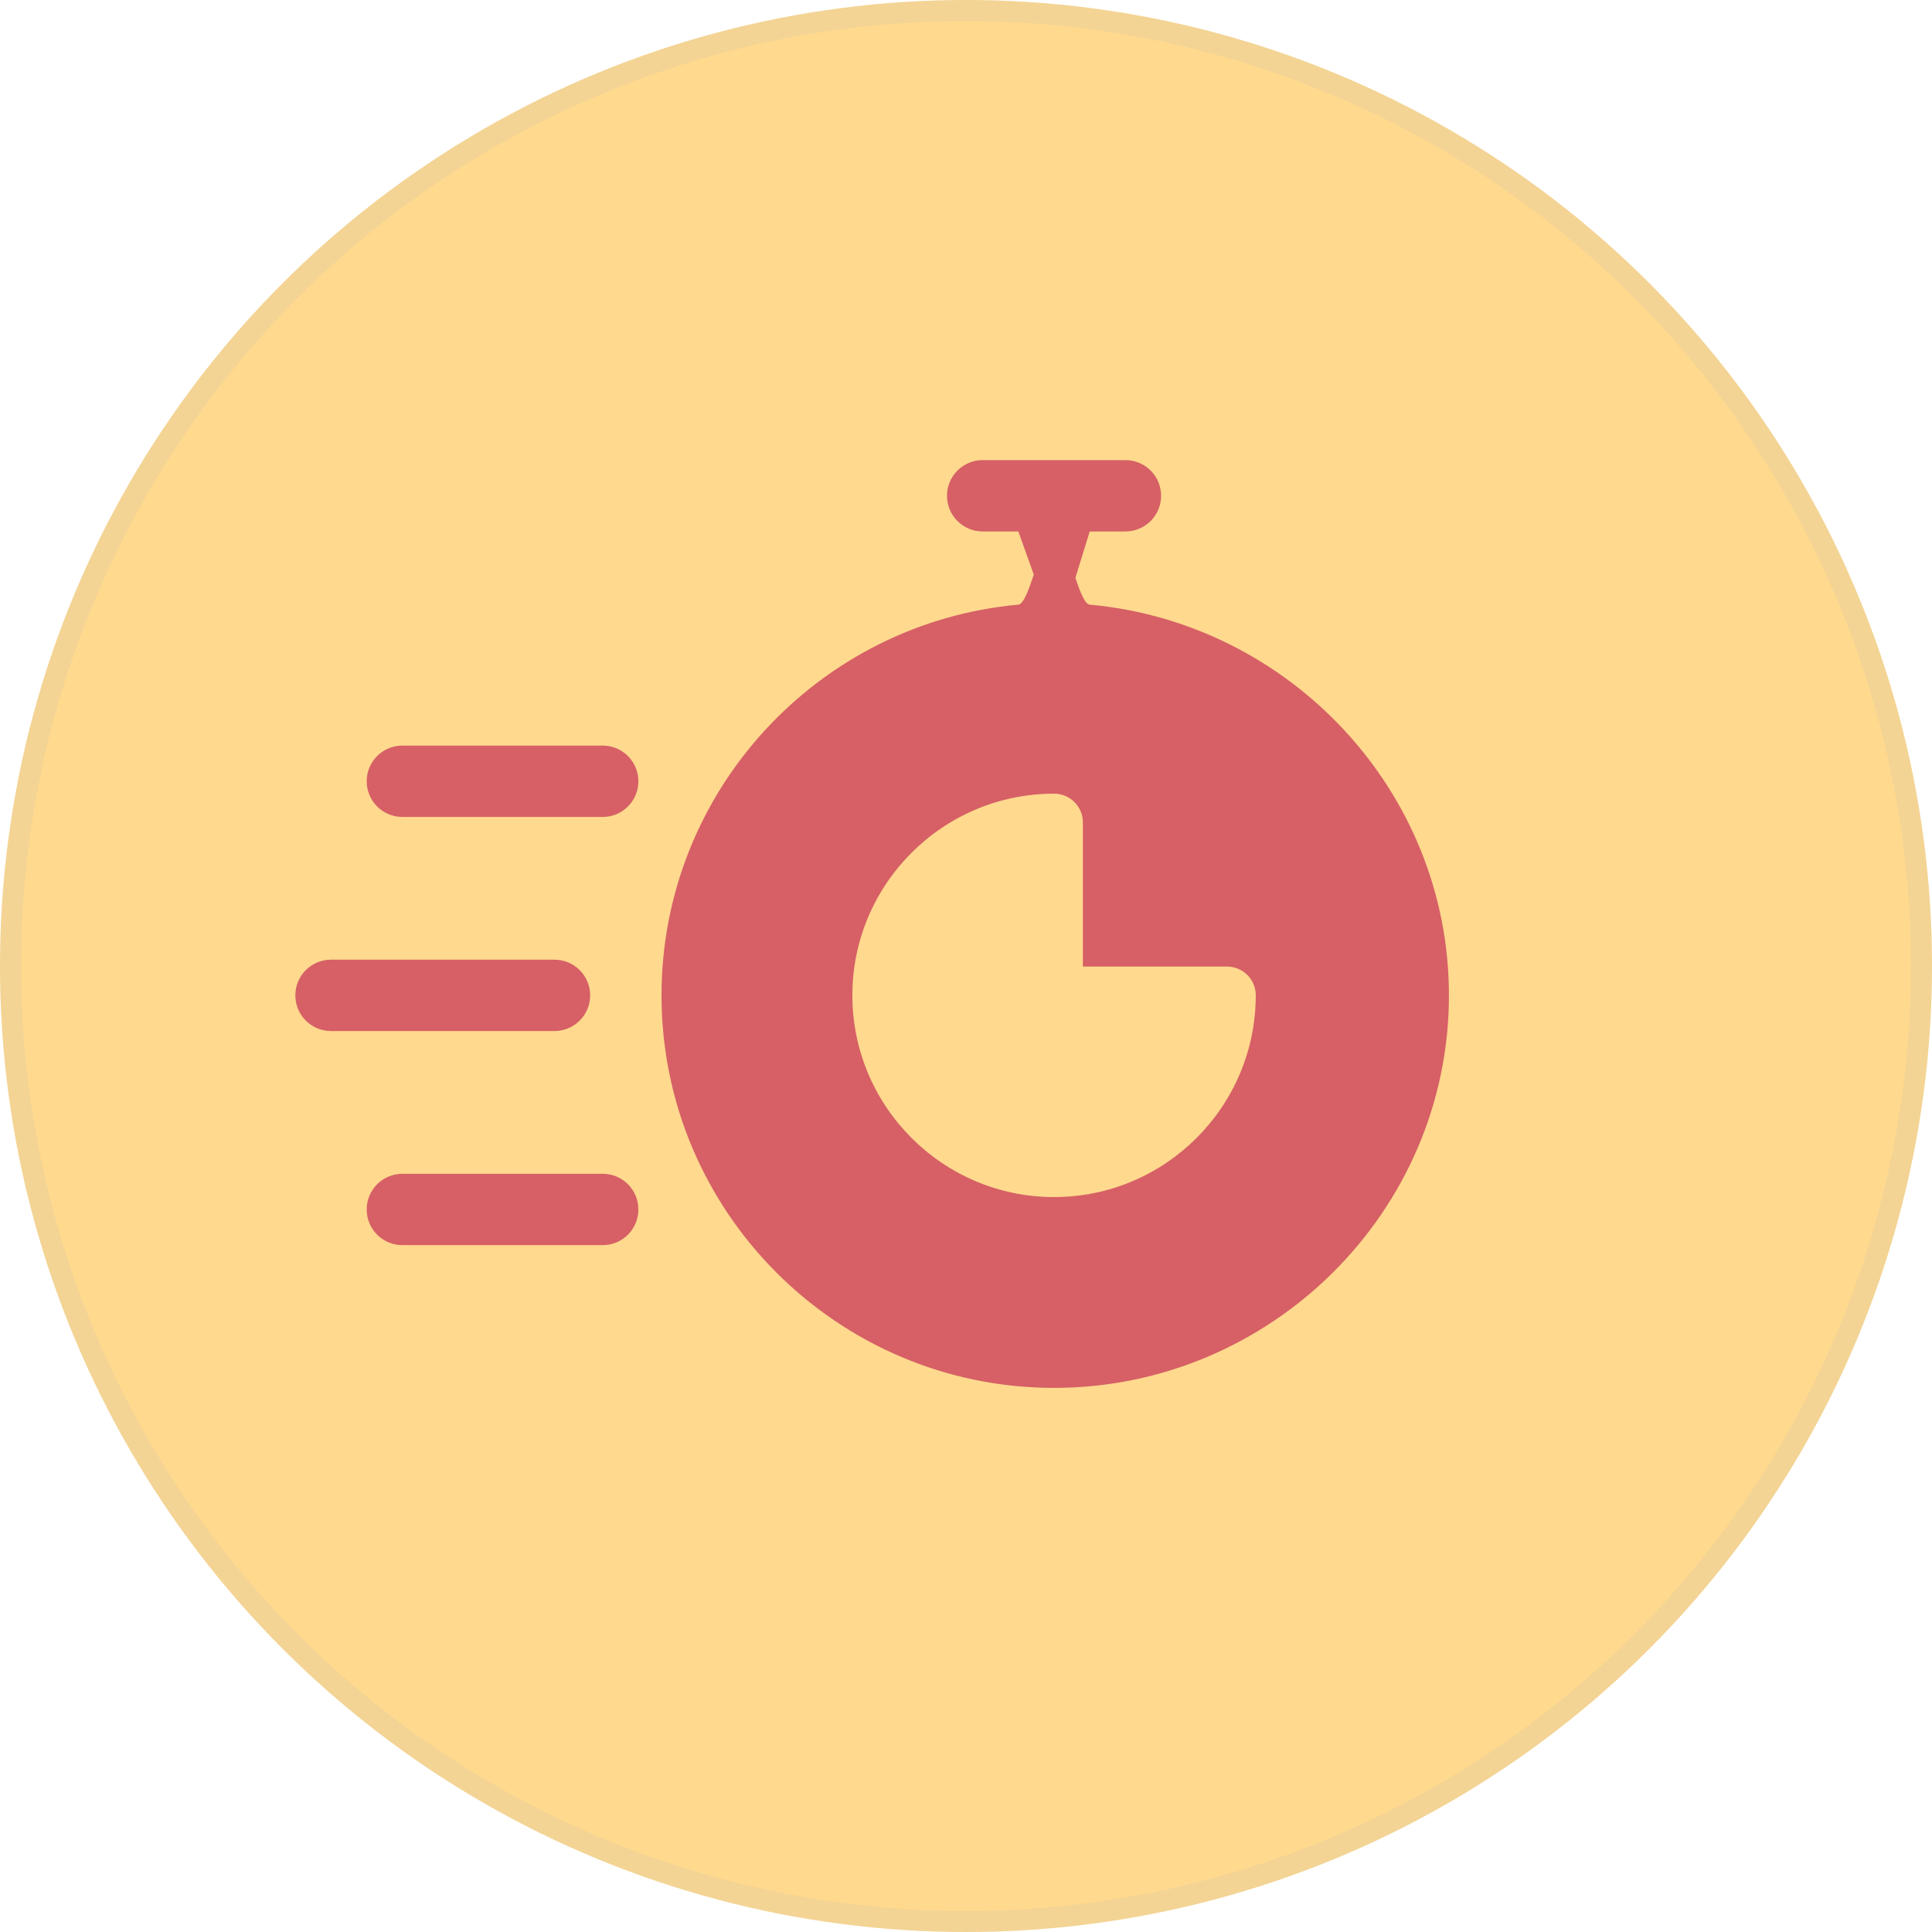
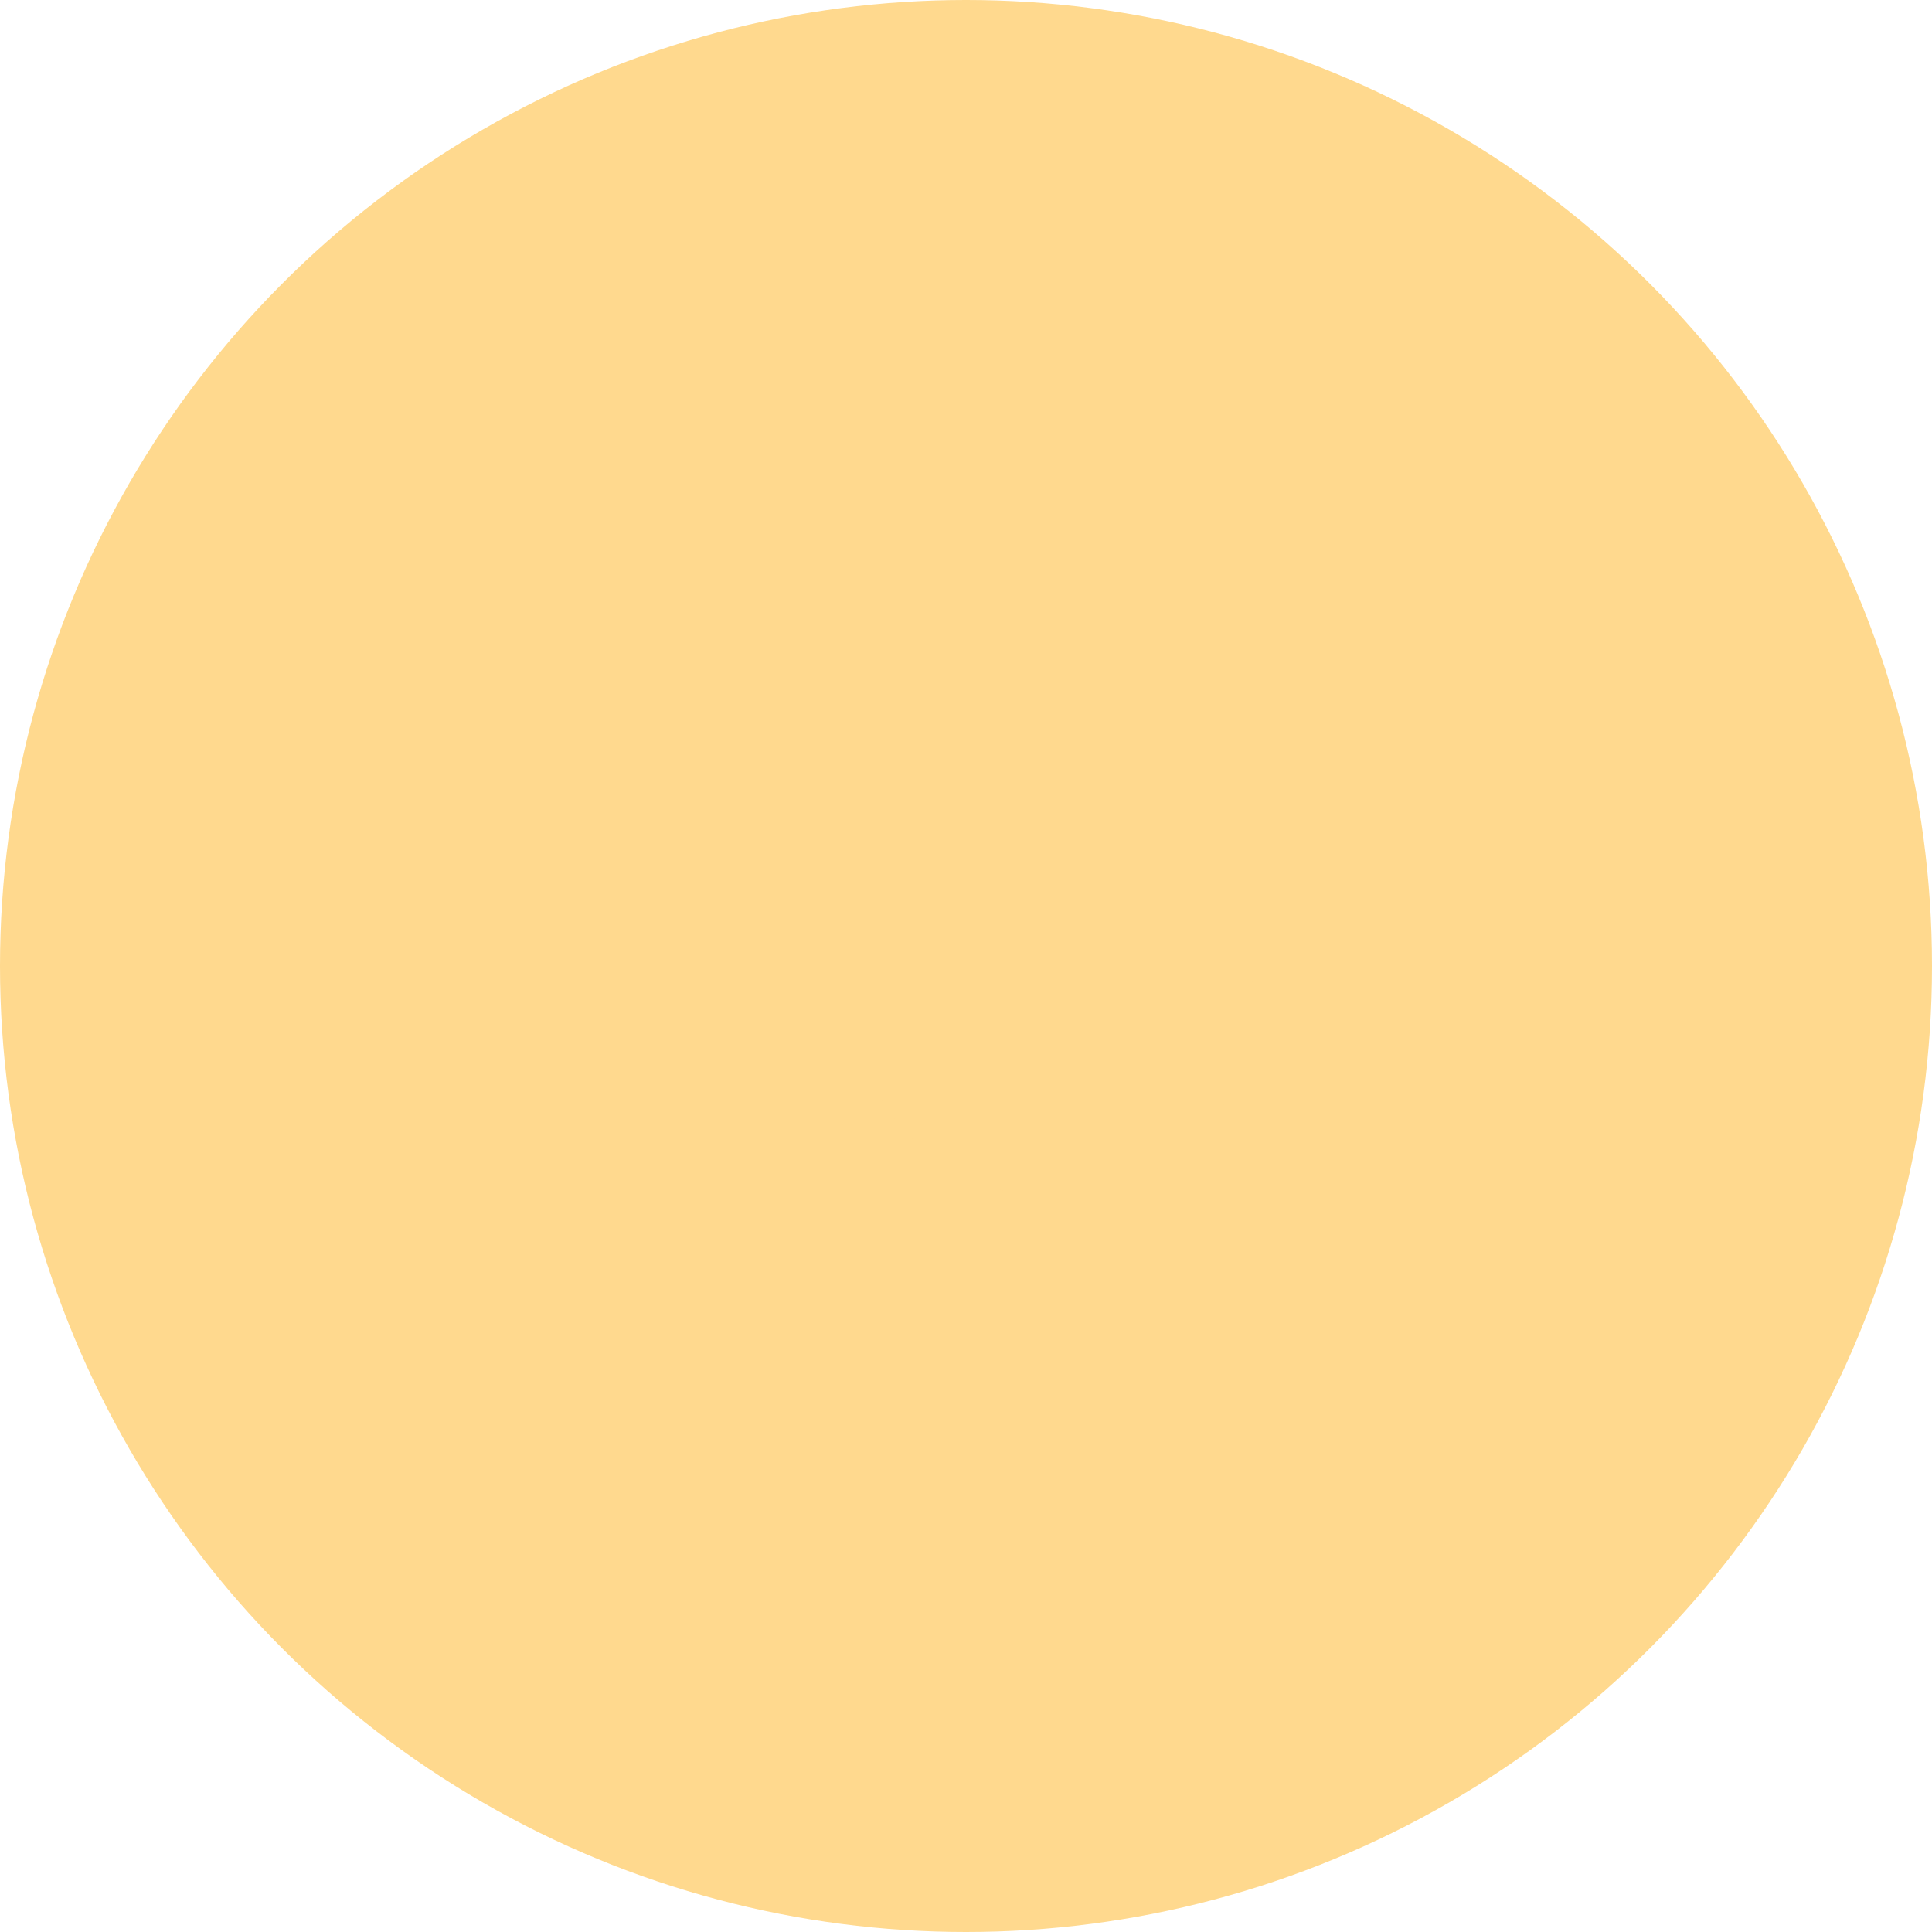
<svg xmlns="http://www.w3.org/2000/svg" width="60" height="60" viewBox="0 0 60 60" fill="none">
  <circle cx="30" cy="30" r="30" fill="#FFD98E" />
-   <circle cx="30" cy="30" r="29.674" stroke="#B3B5B6" stroke-opacity="0.15" stroke-width="0.652" />
-   <path d="M18.717 36.453H12.496C11.884 36.453 11.388 36.948 11.388 37.561C11.388 38.173 11.884 38.669 12.496 38.669H18.717C19.33 38.669 19.825 38.173 19.825 37.561C19.825 36.948 19.33 36.453 18.717 36.453ZM18.328 30.912C18.328 30.299 17.832 29.804 17.219 29.804H10.28C9.668 29.804 9.172 30.299 9.172 30.912C9.172 31.524 9.668 32.02 10.28 32.02H17.219C17.832 32.02 18.328 31.524 18.328 30.912ZM18.717 23.155H12.496C11.884 23.155 11.388 23.65 11.388 24.263C11.388 24.875 11.884 25.371 12.496 25.371H18.717C19.33 25.371 19.825 24.875 19.825 24.263C19.825 23.65 19.33 23.155 18.717 23.155ZM33.842 18.778C33.694 18.765 33.546 18.388 33.397 17.947L33.842 16.505H34.95C35.563 16.505 36.059 16.01 36.059 15.397C36.059 14.785 35.563 14.289 34.95 14.289H30.518C29.905 14.289 29.41 14.785 29.41 15.397C29.41 16.01 29.905 16.505 30.518 16.505H31.626L32.105 17.844C31.945 18.328 31.785 18.764 31.626 18.778C25.423 19.34 20.544 24.564 20.544 30.912C20.544 37.633 26.014 43.102 32.734 43.102C39.455 43.102 44.998 37.633 44.998 30.912C44.998 24.564 40.045 19.34 33.842 18.778Z" fill="#D66066" />
-   <path d="M38.104 30.017H33.63V25.542C33.63 25.048 33.23 24.648 32.735 24.648C29.281 24.648 26.471 27.458 26.471 30.912C26.471 34.365 29.281 37.176 32.735 37.176C36.189 37.176 38.999 34.365 38.999 30.912C38.999 30.417 38.599 30.017 38.104 30.017Z" fill="#FFD98E" />
+   <path d="M38.104 30.017H33.63V25.542C33.63 25.048 33.23 24.648 32.735 24.648C29.281 24.648 26.471 27.458 26.471 30.912C26.471 34.365 29.281 37.176 32.735 37.176C36.189 37.176 38.999 34.365 38.999 30.912C38.999 30.417 38.599 30.017 38.104 30.017" fill="#FFD98E" />
</svg>